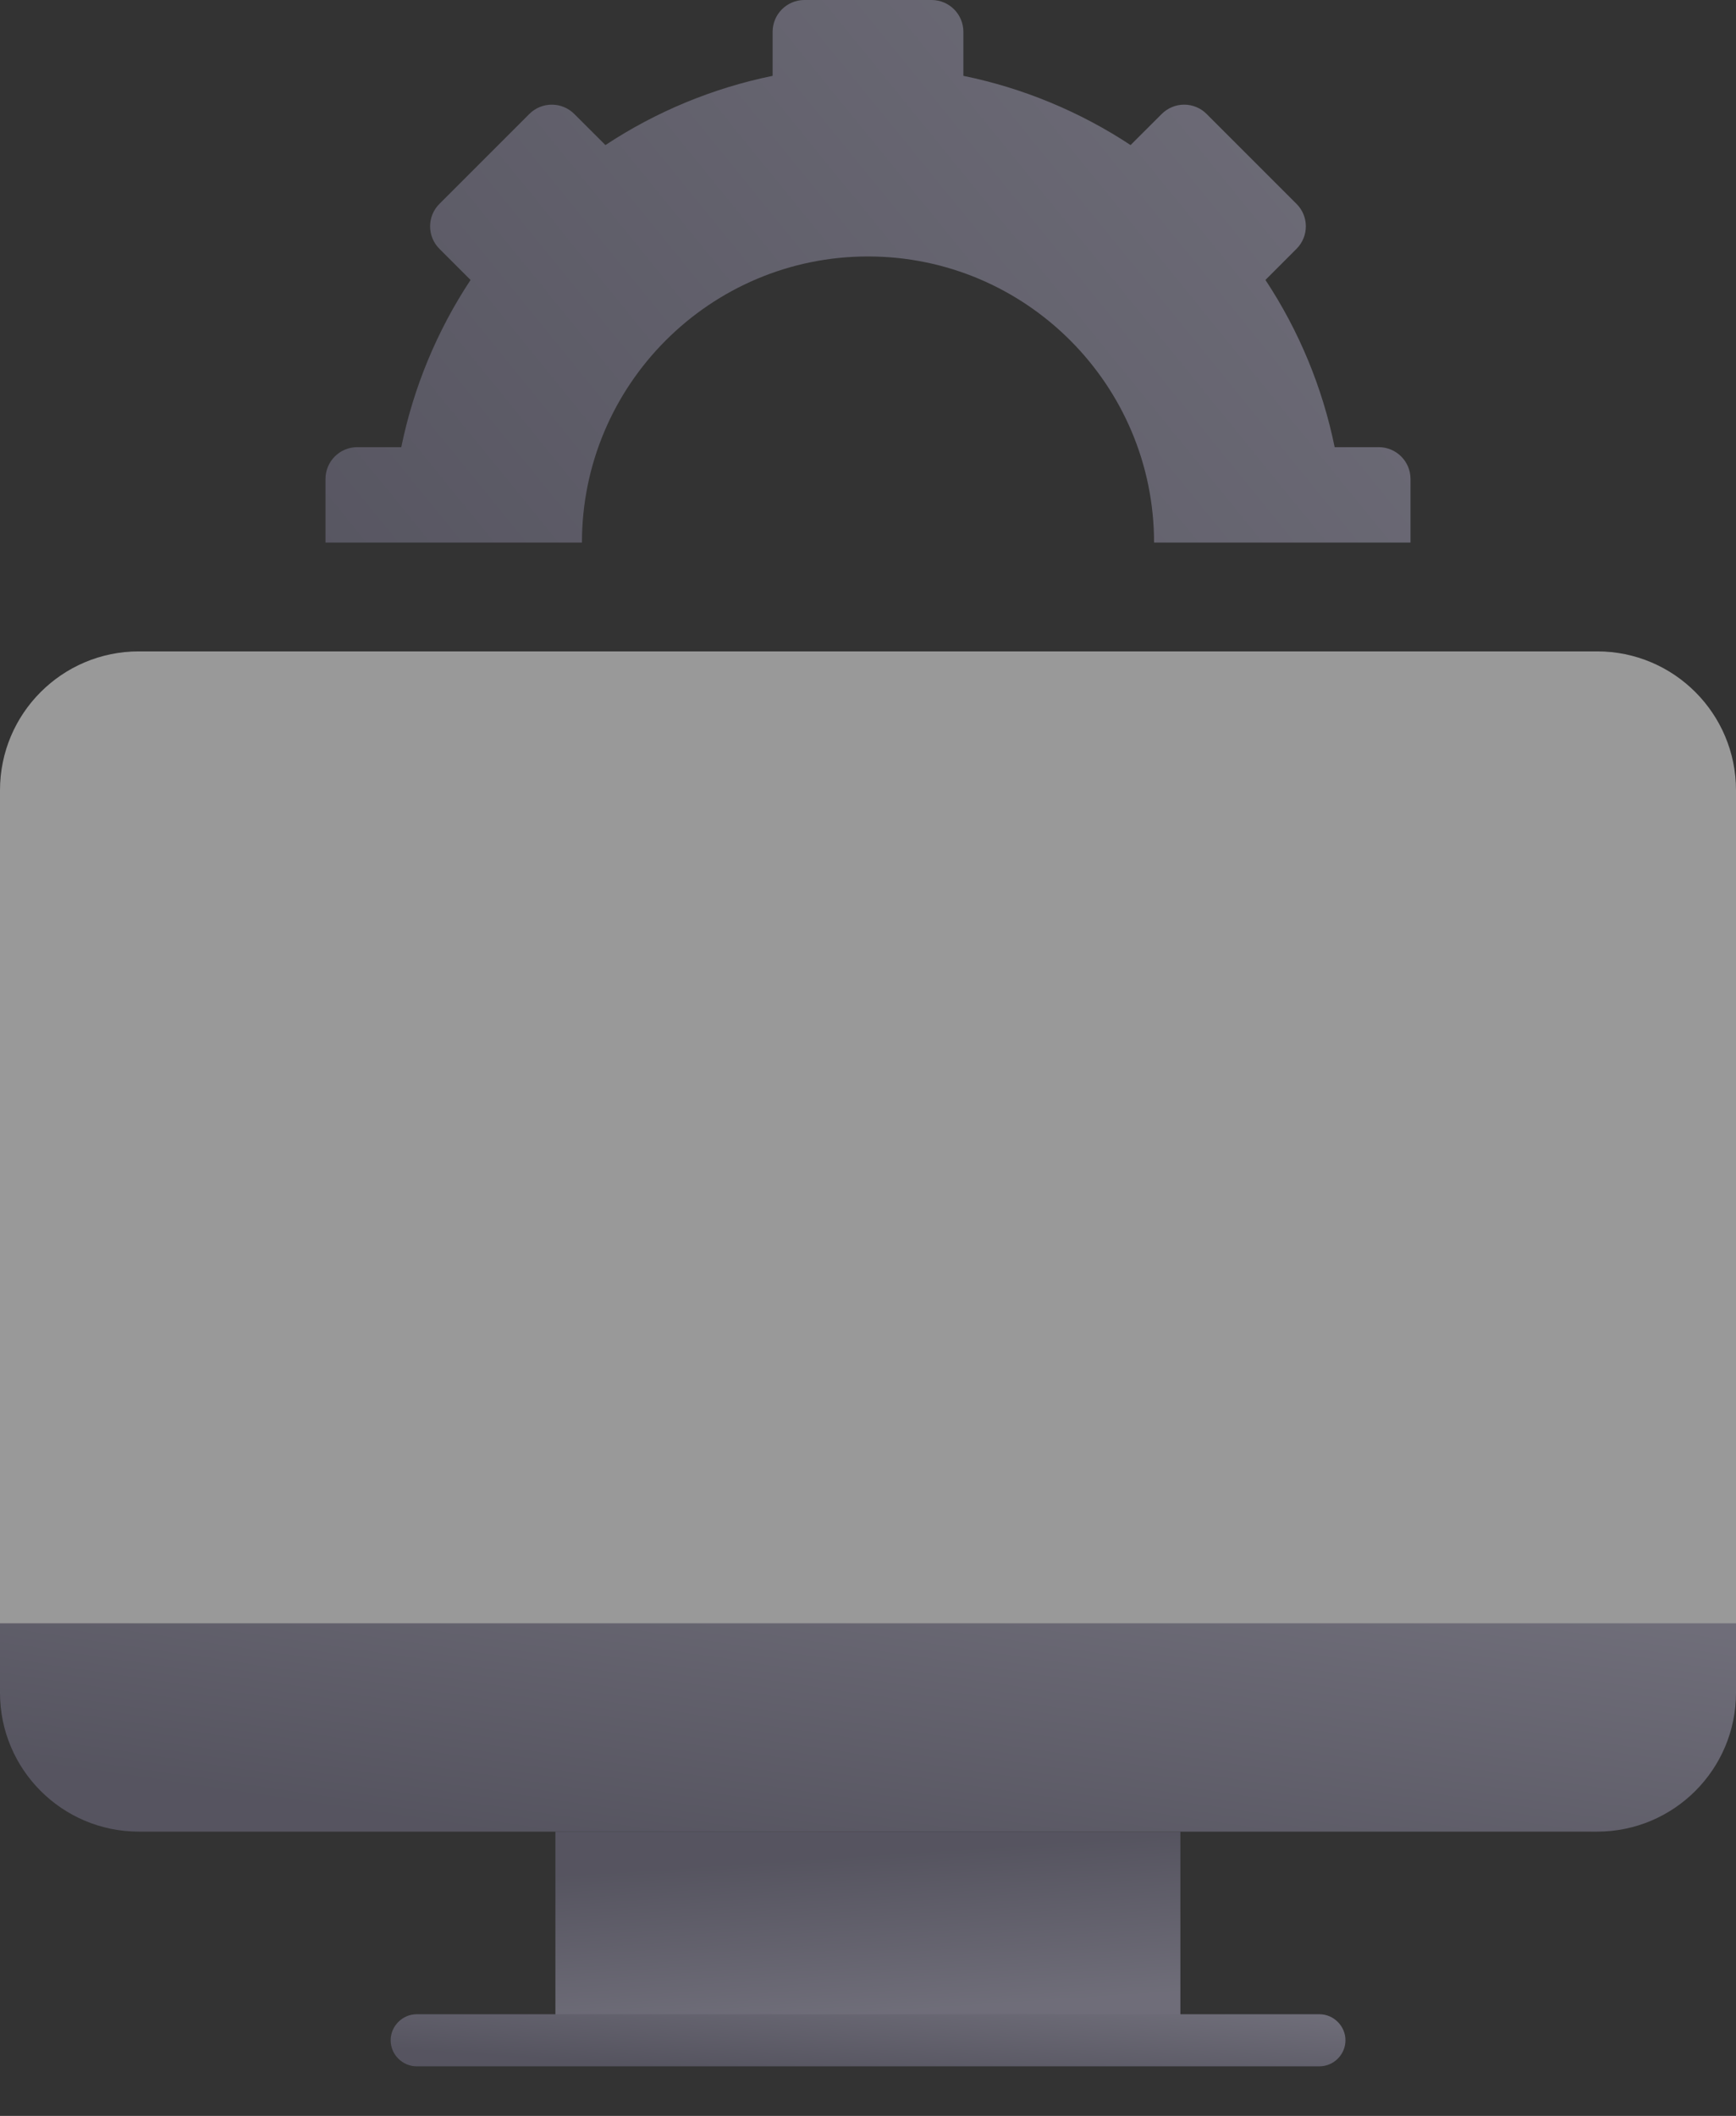
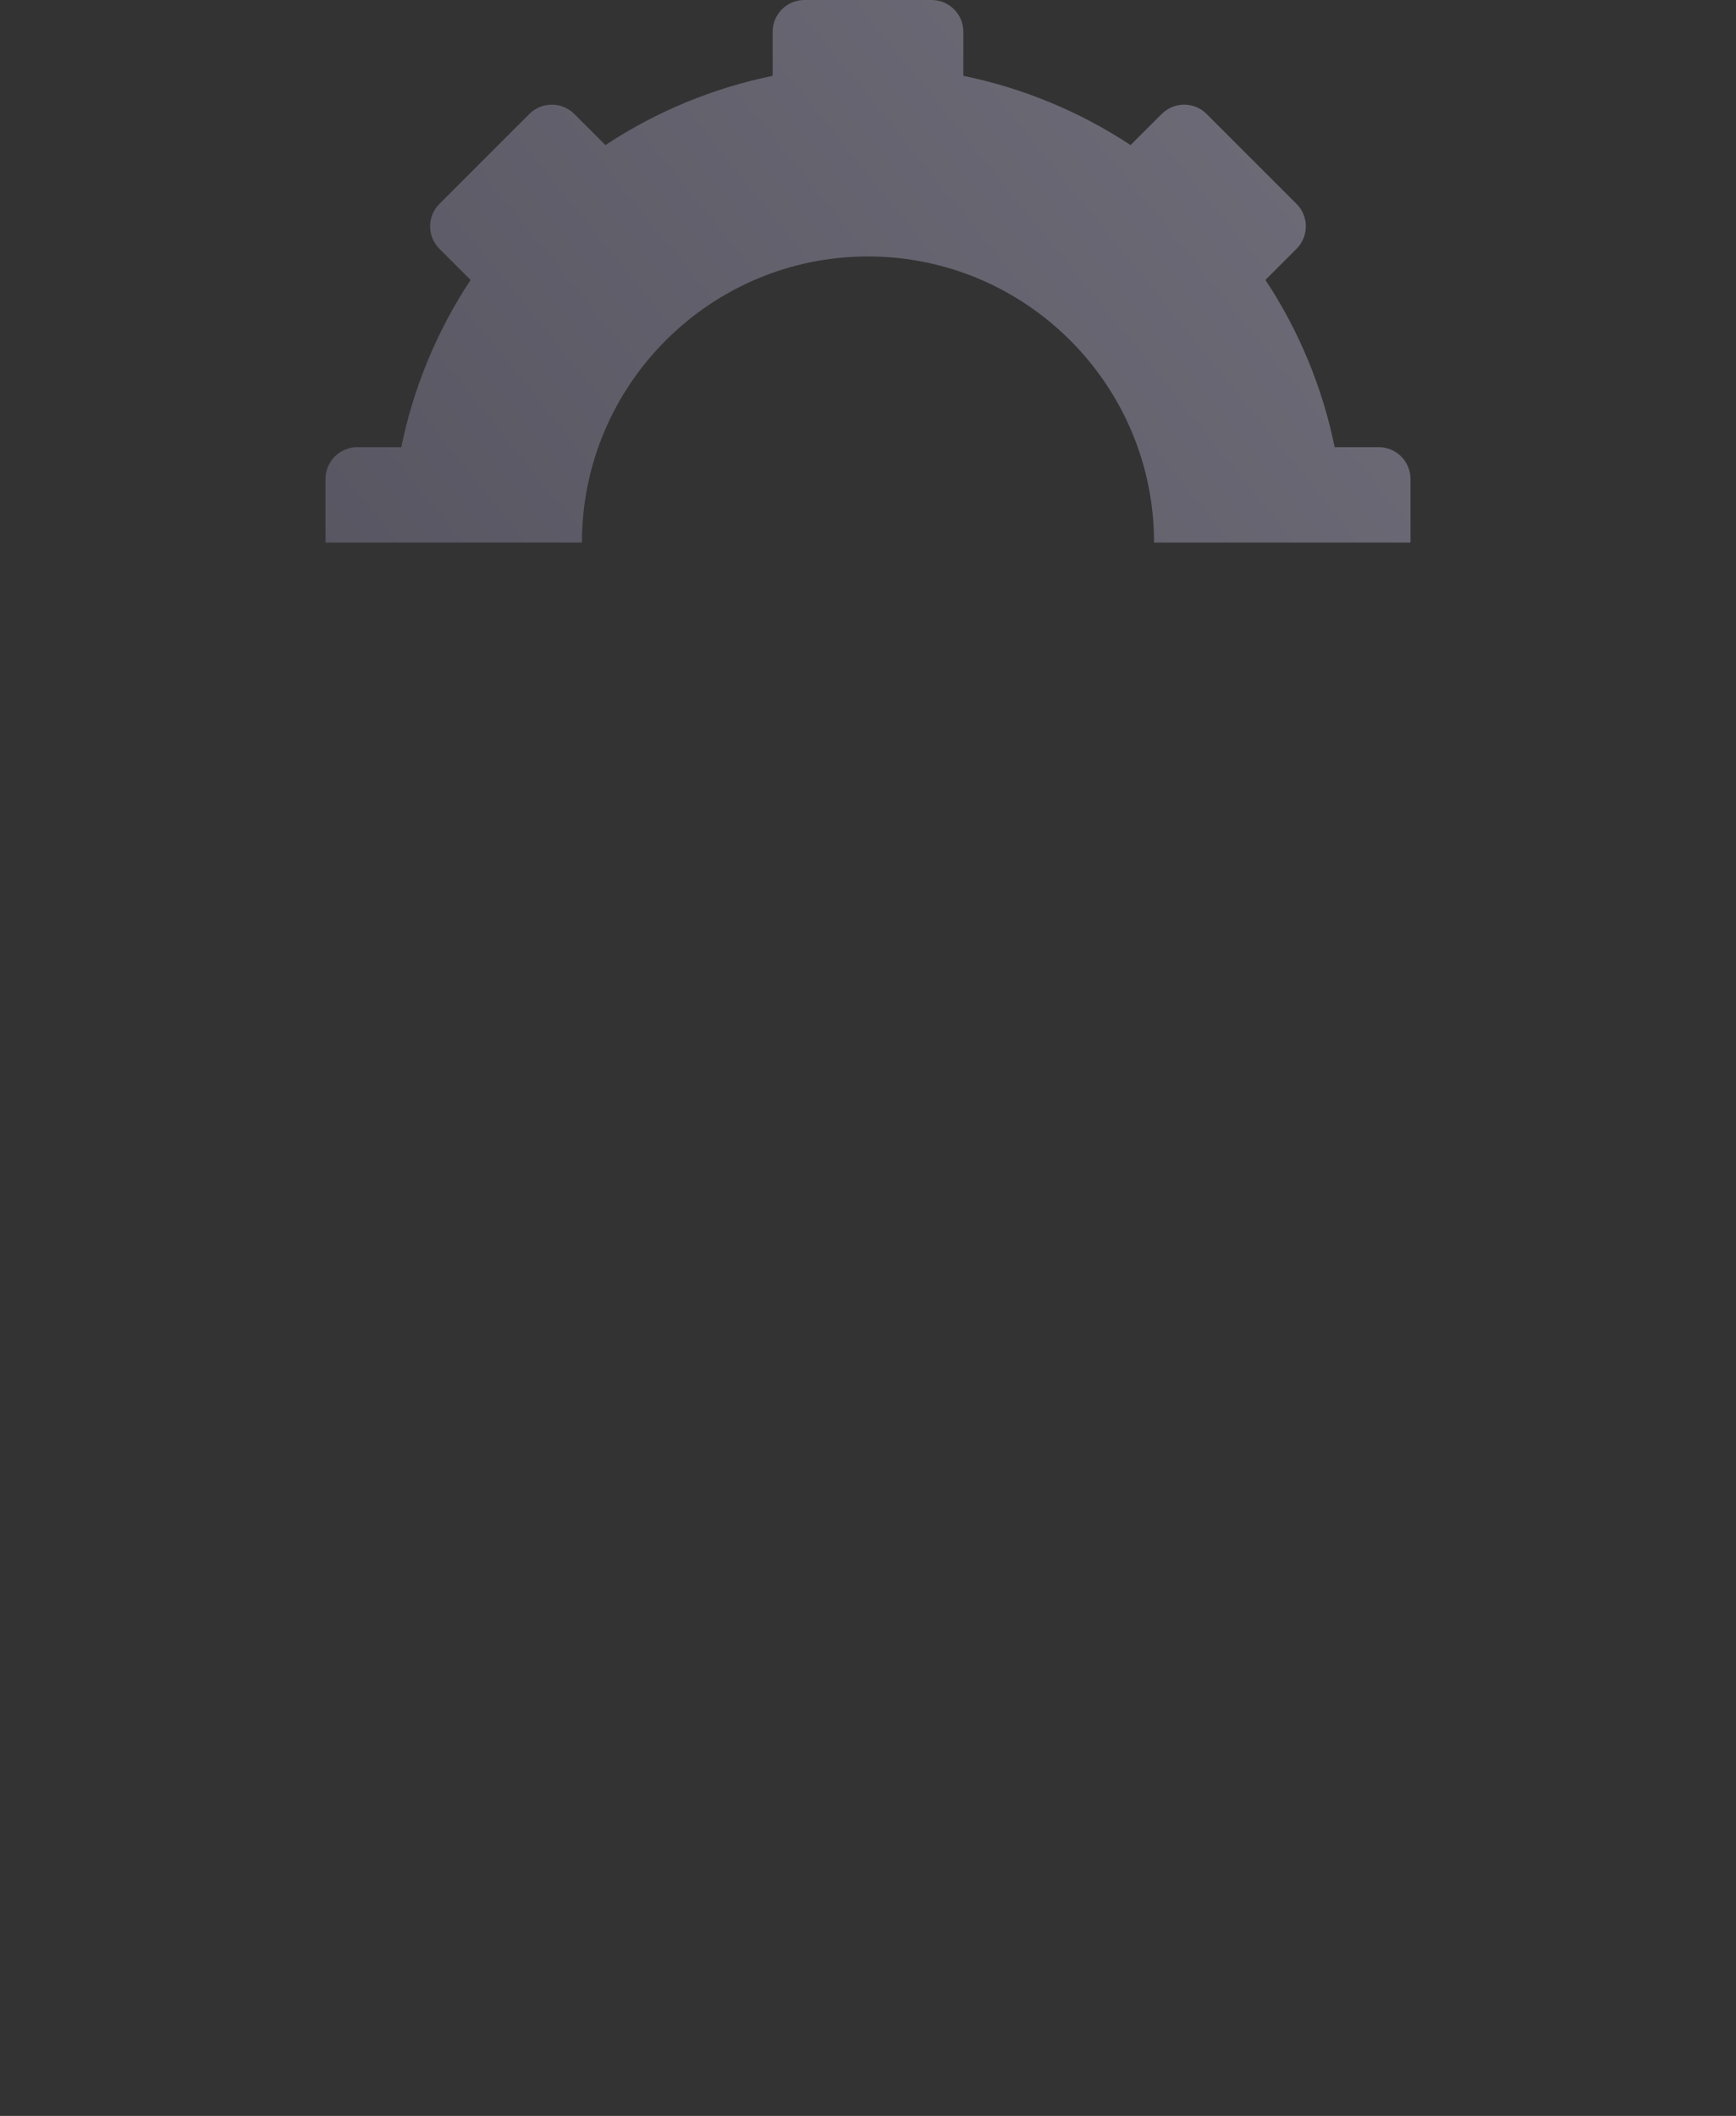
<svg xmlns="http://www.w3.org/2000/svg" width="32" height="39" viewBox="0 0 32 39" fill="none">
  <rect x="0" y="0" width="32" height="39" fill="#333333" stroke="none" />
  <g opacity="0.5">
-     <path d="M2.56 12.006H12.659H19.341H29.44C30.854 12.006 32 13.152 32 14.566V29.926H0V14.566C0 13.152 1.146 12.006 2.56 12.006Z" fill="white" />
-     <path d="M29.44 33.76H2.56C1.146 33.76 0 32.614 0 31.2V29.92H32V31.2C32 32.614 30.854 33.76 29.44 33.76Z" fill="url(#paint0_linear_489_1637)" />
-     <path d="M10.238 33.76H21.758V37.6H10.238V33.76Z" fill="url(#paint1_linear_489_1637)" />
-     <path d="M24.321 38.086H7.681C7.419 38.086 7.201 37.869 7.201 37.606C7.201 37.344 7.419 37.126 7.681 37.126H24.321C24.584 37.126 24.801 37.344 24.801 37.606C24.801 37.869 24.584 38.086 24.321 38.086Z" fill="url(#paint2_linear_489_1637)" />
    <path fill-rule="evenodd" clip-rule="evenodd" d="M24.602 8.242H25.414C25.738 8.242 26 8.505 26 8.828V10H21.273C21.273 7.092 18.908 4.727 16 4.727C13.092 4.727 10.727 7.092 10.727 10H6V8.828C6 8.505 6.262 8.242 6.586 8.242H7.397C7.621 7.144 8.056 6.095 8.674 5.16L8.1 4.586C7.871 4.357 7.871 3.986 8.1 3.758L9.757 2.101C9.986 1.872 10.357 1.872 10.586 2.101L11.16 2.674C12.095 2.056 13.145 1.622 14.242 1.398V0.586C14.242 0.262 14.505 0 14.828 0H17.172C17.495 0 17.758 0.262 17.758 0.586V1.398C18.855 1.622 19.905 2.057 20.84 2.674L21.414 2.101C21.524 1.991 21.673 1.929 21.828 1.929C21.983 1.929 22.133 1.991 22.242 2.101L23.899 3.758C24.128 3.986 24.128 4.357 23.899 4.586L23.326 5.16C23.944 6.095 24.378 7.144 24.602 8.242Z" fill="url(#paint3_linear_489_1637)" />
  </g>
  <defs>
    <linearGradient id="paint0_linear_489_1637" x1="6.174" y1="33.341" x2="7.182" y2="26.515" gradientUnits="userSpaceOnUse">
      <stop stop-color="#79768D" />
      <stop offset="1" stop-color="#ABA8BF" />
    </linearGradient>
    <linearGradient id="paint1_linear_489_1637" x1="16.194" y1="34.179" x2="16.386" y2="37.077" gradientUnits="userSpaceOnUse">
      <stop stop-color="#79768D" />
      <stop offset="1" stop-color="#ABA8BF" />
    </linearGradient>
    <linearGradient id="paint2_linear_489_1637" x1="10.597" y1="37.982" x2="10.713" y2="36.246" gradientUnits="userSpaceOnUse">
      <stop stop-color="#79768D" />
      <stop offset="1" stop-color="#ABA8BF" />
    </linearGradient>
    <linearGradient id="paint3_linear_489_1637" x1="9.859" y1="17.819" x2="27.637" y2="3.375" gradientUnits="userSpaceOnUse">
      <stop stop-color="#79768D" />
      <stop offset="1" stop-color="#ABA8BF" />
    </linearGradient>
  </defs>
</svg>